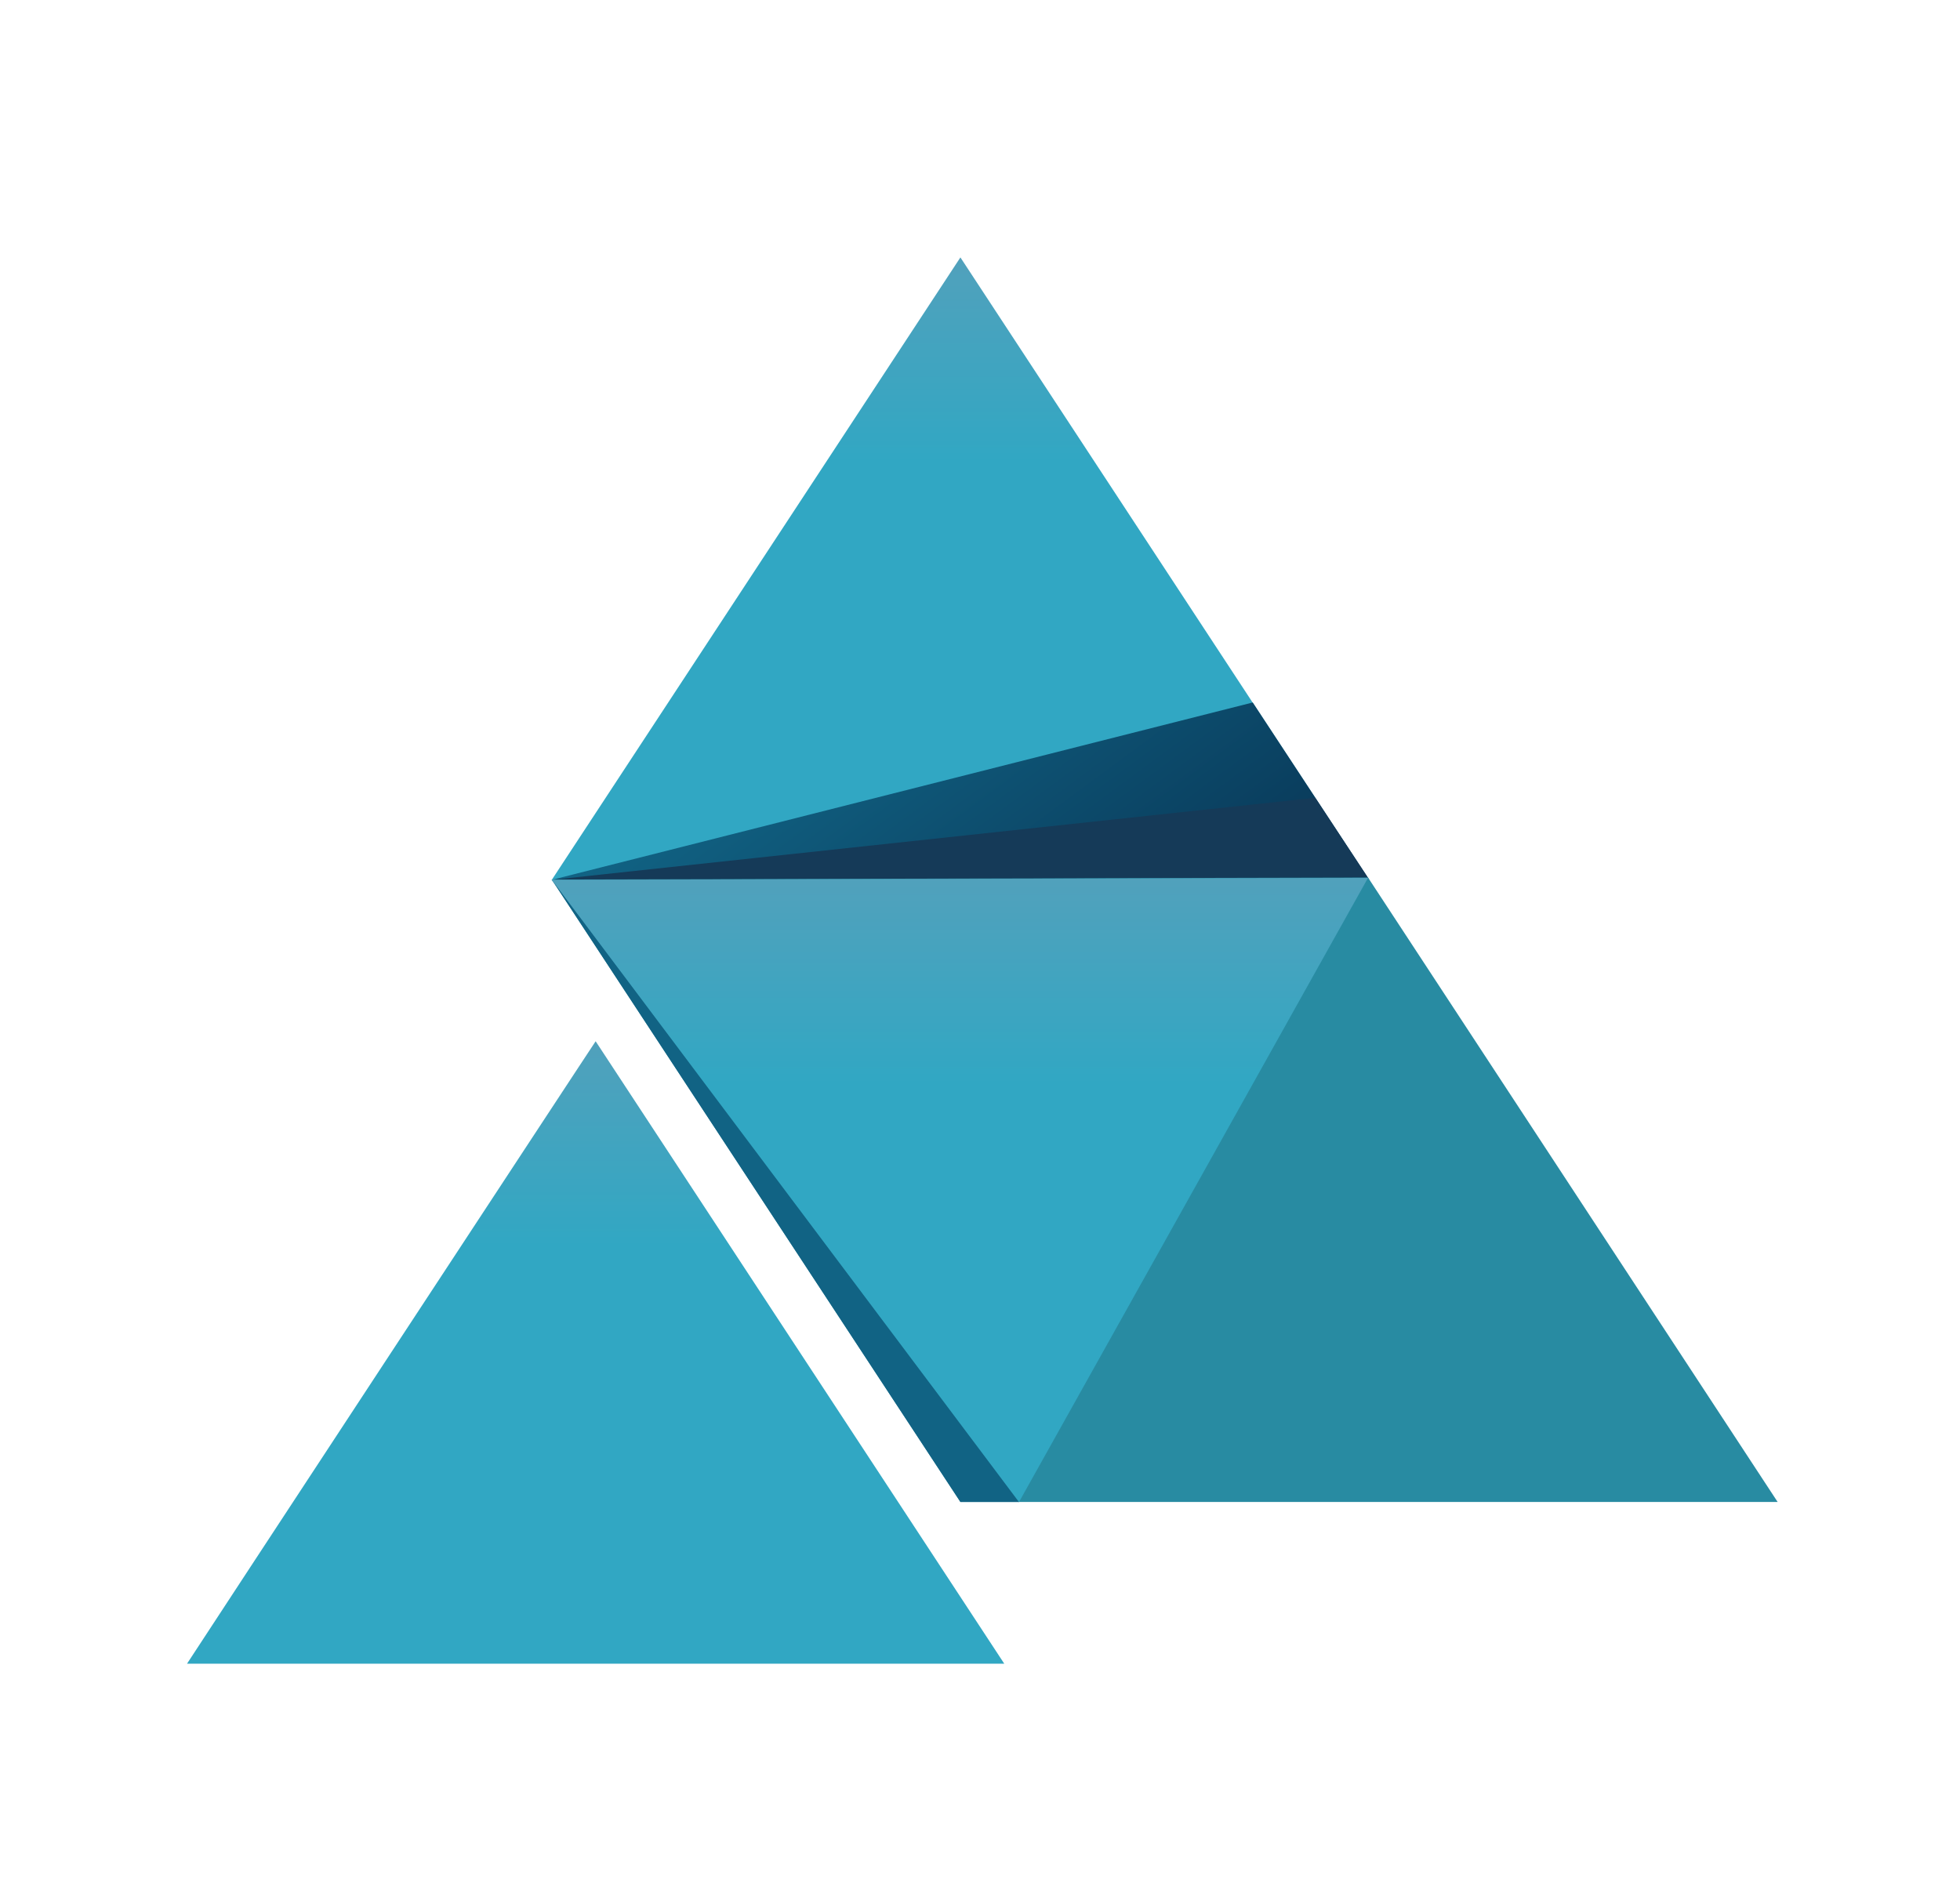
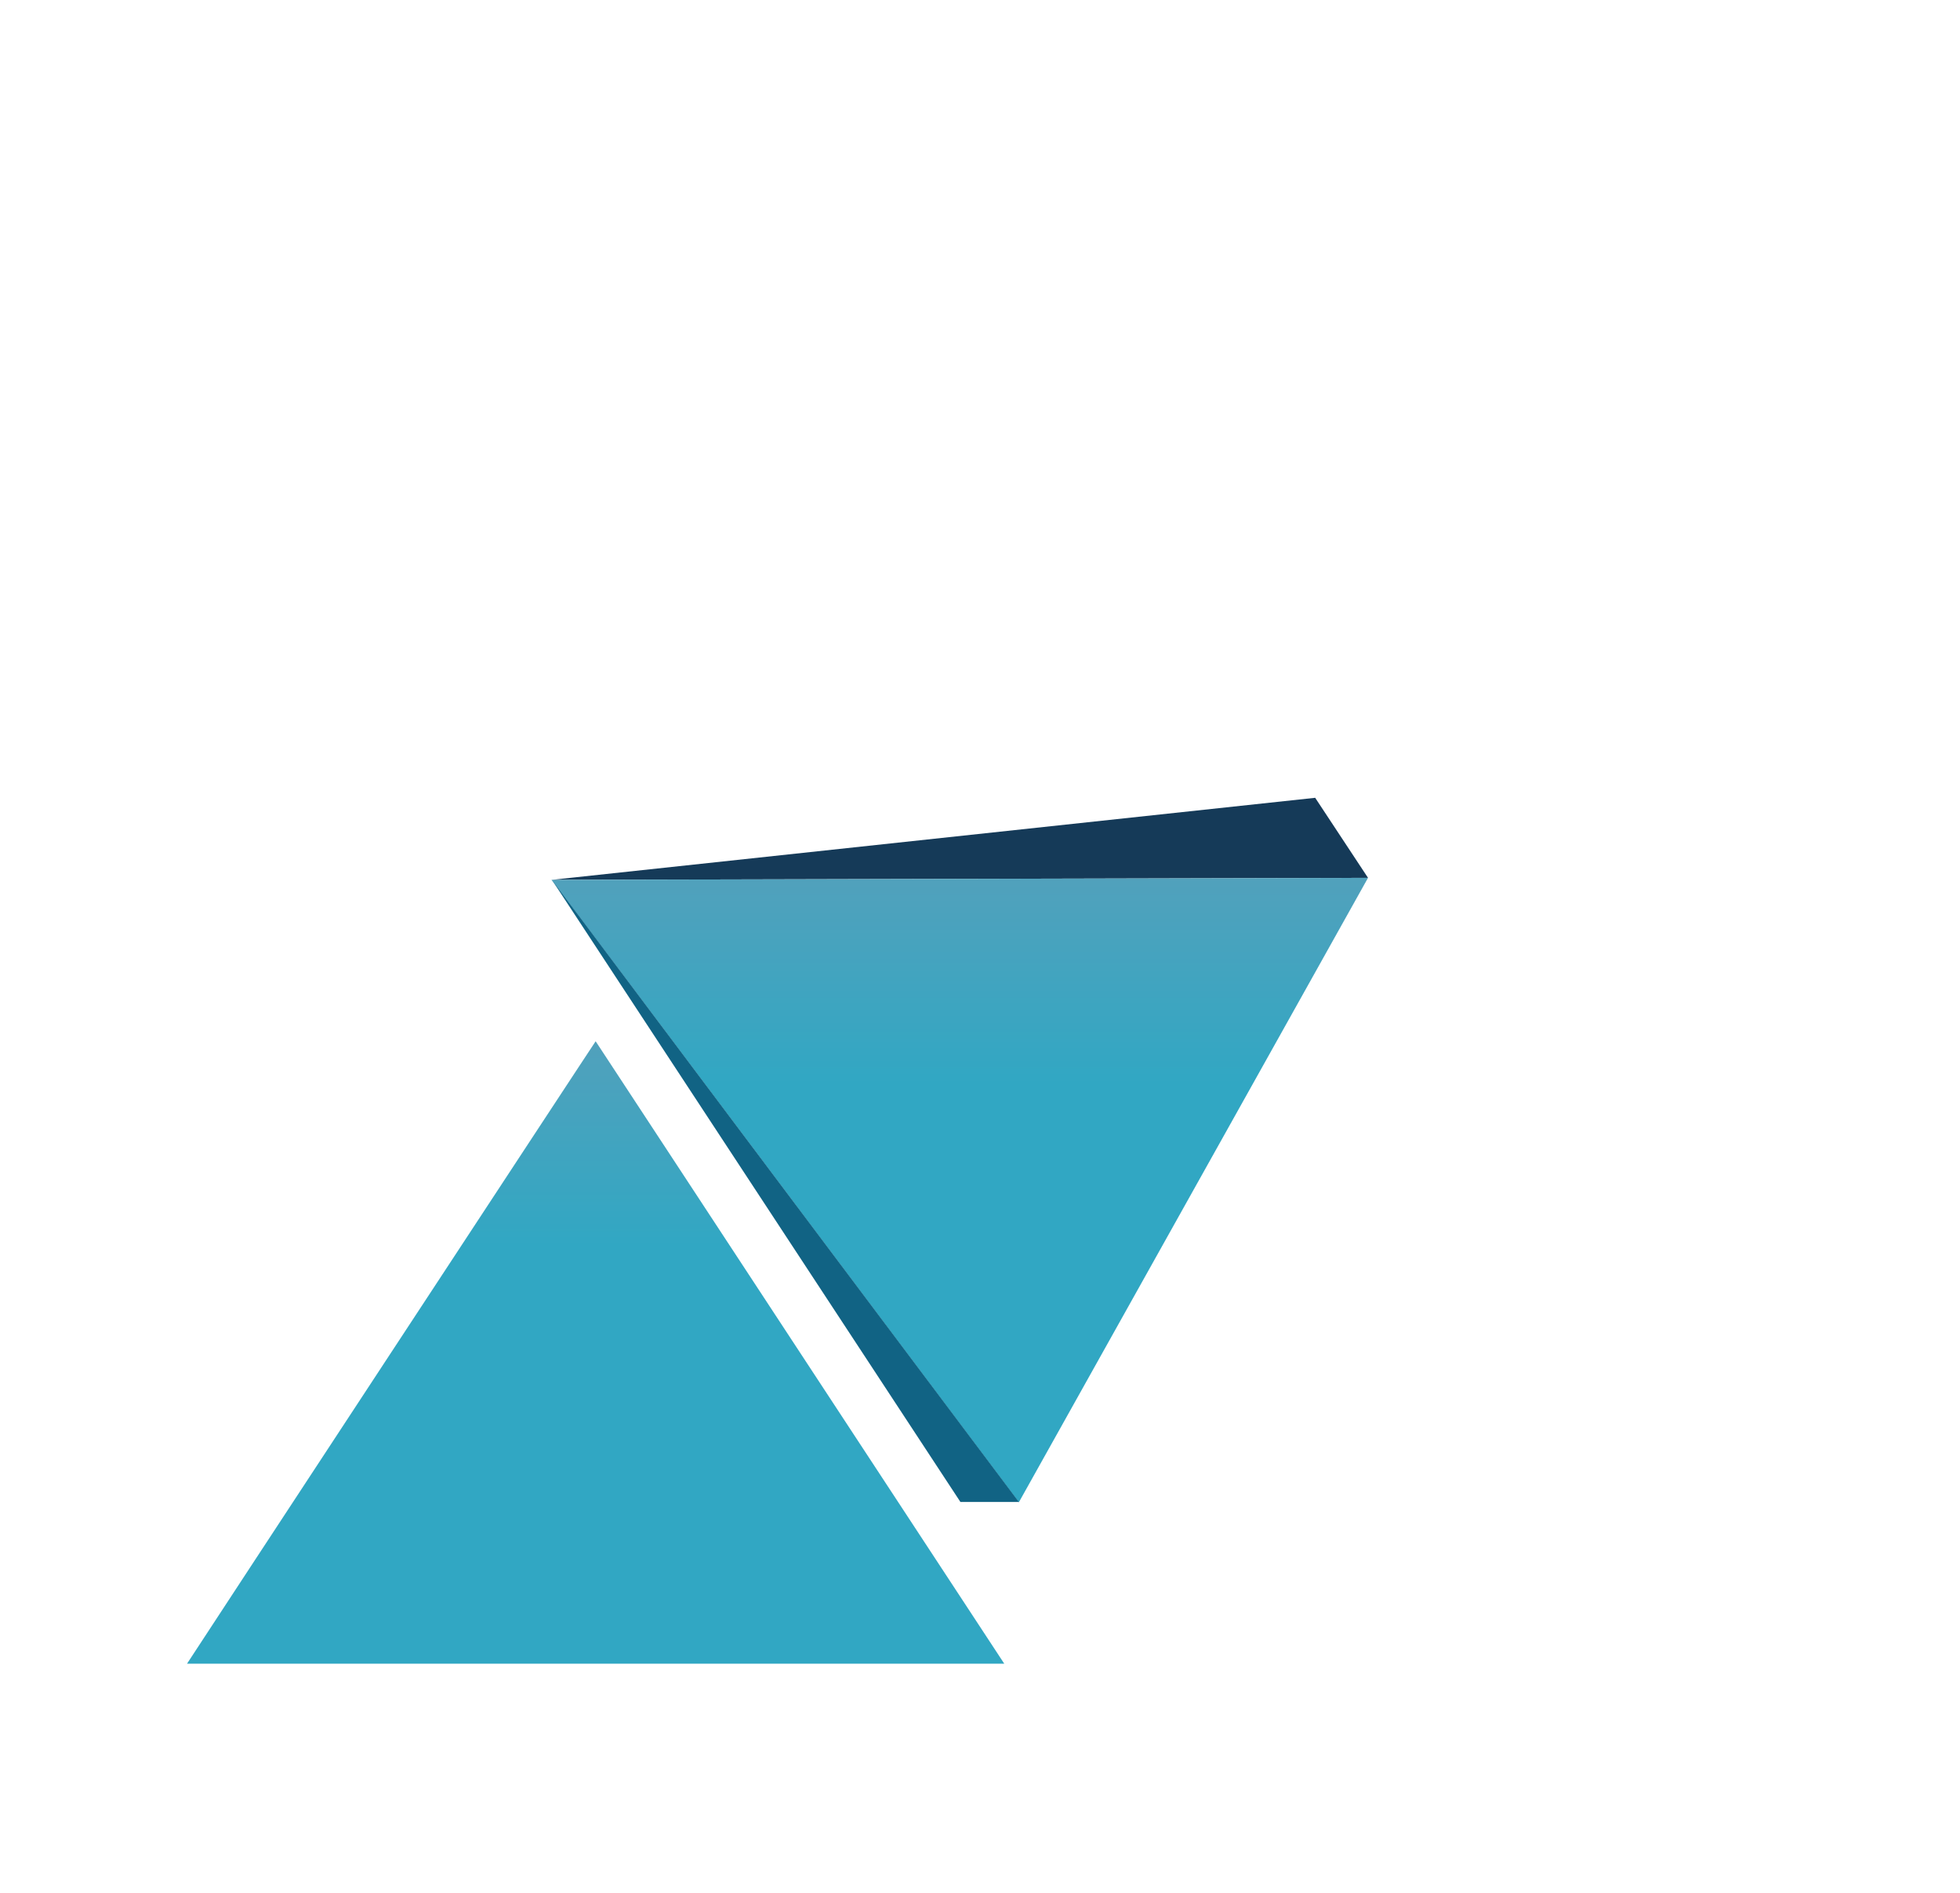
<svg xmlns="http://www.w3.org/2000/svg" version="1.1" id="Layer_1" x="0px" y="0px" viewBox="0 0 59 57" style="enable-background:new 0 0 59 57" xml:space="preserve">
  <style type="text/css">.st0{fill:url(#SVGID_1_);}
	.st1{fill:url(#SVGID_00000008116336238777171550000008212032845117020095_);}
	.st2{fill:#153A58;}
	.st3{fill:#288BA2;}
	.st4{fill:url(#SVGID_00000117653738563620436800000012542543754069943425_);}
	.st5{fill:url(#SVGID_00000005244718723701882610000007426035456265385148_);}
	.st6{fill:url(#SVGID_00000118393768058938376610000003444347762979978157_);}
	.st7{fill:url(#SVGID_00000147207088459910314290000017828544416306133419_);}</style>
  <g>
    <linearGradient id="SVGID_1_" gradientUnits="userSpaceOnUse" x1="28.91" y1="52.255" x2="28.91" y2="33.515" gradientTransform="matrix(1 0 0 -1 0 60)">
      <stop offset="0" style="stop-color:#51A1BC" />
      <stop offset="0.33" style="stop-color:#31A7C3" />
    </linearGradient>
-     <path class="st0" d="M28.91,7.75l12.3,18.74H16.61L28.91,7.75z" />
    <linearGradient id="SVGID_00000030450416744705841960000010931976463626533512_" gradientUnits="userSpaceOnUse" x1="40.882" y1="17.595" x2="24.769" y2="39.417" gradientTransform="matrix(1 0 0 -1 0 60)">
      <stop offset="0" style="stop-color:#000A29" />
      <stop offset="1" style="stop-color:#116384" />
    </linearGradient>
-     <path style="fill:url(#SVGID_00000030450416744705841960000010931976463626533512_)" d="M16.61,26.49l21.1-5.34l3.51,5.34" />
    <path class="st2" d="M39.59,24.02l1.59,2.41l-24.57,0.06L39.59,24.02z" />
-     <path class="st3" d="M41.18,26.42l12.33,18.8h-24.6l-12.3-18.74L41.18,26.42L41.18,26.42z" />
    <linearGradient id="SVGID_00000119096930853314144870000002418012201623609758_" gradientUnits="userSpaceOnUse" x1="28.893" y1="33.575" x2="28.893" y2="14.772" gradientTransform="matrix(1 0 0 -1 0 60)">
      <stop offset="0" style="stop-color:#51A1BC" />
      <stop offset="0.33" style="stop-color:#31A7C3" />
    </linearGradient>
    <path style="fill:url(#SVGID_00000119096930853314144870000002418012201623609758_)" d="M30.67,45.23l10.51-18.8l-24.58,0.06   C16.61,26.49,30.67,45.23,30.67,45.23z" />
    <linearGradient id="SVGID_00000158021351566382788890000016761697951028047254_" gradientUnits="userSpaceOnUse" x1="17.933" y1="28.655" x2="17.933" y2="9.915" gradientTransform="matrix(1 0 0 -1 0 60)">
      <stop offset="0" style="stop-color:#51A1BC" />
      <stop offset="0.33" style="stop-color:#31A7C3" />
    </linearGradient>
    <path style="fill:url(#SVGID_00000158021351566382788890000016761697951028047254_)" d="M17.93,31.35l12.3,18.74H5.63   C5.63,50.08,17.93,31.34,17.93,31.35z" />
    <linearGradient id="SVGID_00000040553673453348056220000009761243794380741302_" gradientUnits="userSpaceOnUse" x1="2011.454" y1="823.295" x2="657.464" y2="278.938" gradientTransform="matrix(1 0 0 -1 0 60)">
      <stop offset="0" style="stop-color:#000A29" />
      <stop offset="1" style="stop-color:#116384" />
    </linearGradient>
    <path style="fill:url(#SVGID_00000040553673453348056220000009761243794380741302_)" d="M16.64,26.53l12.27,18.69h1.76   L16.64,26.53z" />
    <linearGradient id="SVGID_00000126285745209988190790000011016624600701421963_" gradientUnits="userSpaceOnUse" x1="5.487" y1="53.085" x2="5.487" y2="53.085" gradientTransform="matrix(1 0 0 -1 0 60)">
      <stop offset="0" style="stop-color:#000A29" />
      <stop offset="1" style="stop-color:#116384" />
    </linearGradient>
-     <path style="fill:url(#SVGID_00000126285745209988190790000011016624600701421963_)" d="M5.49,6.92" />
  </g>
</svg>